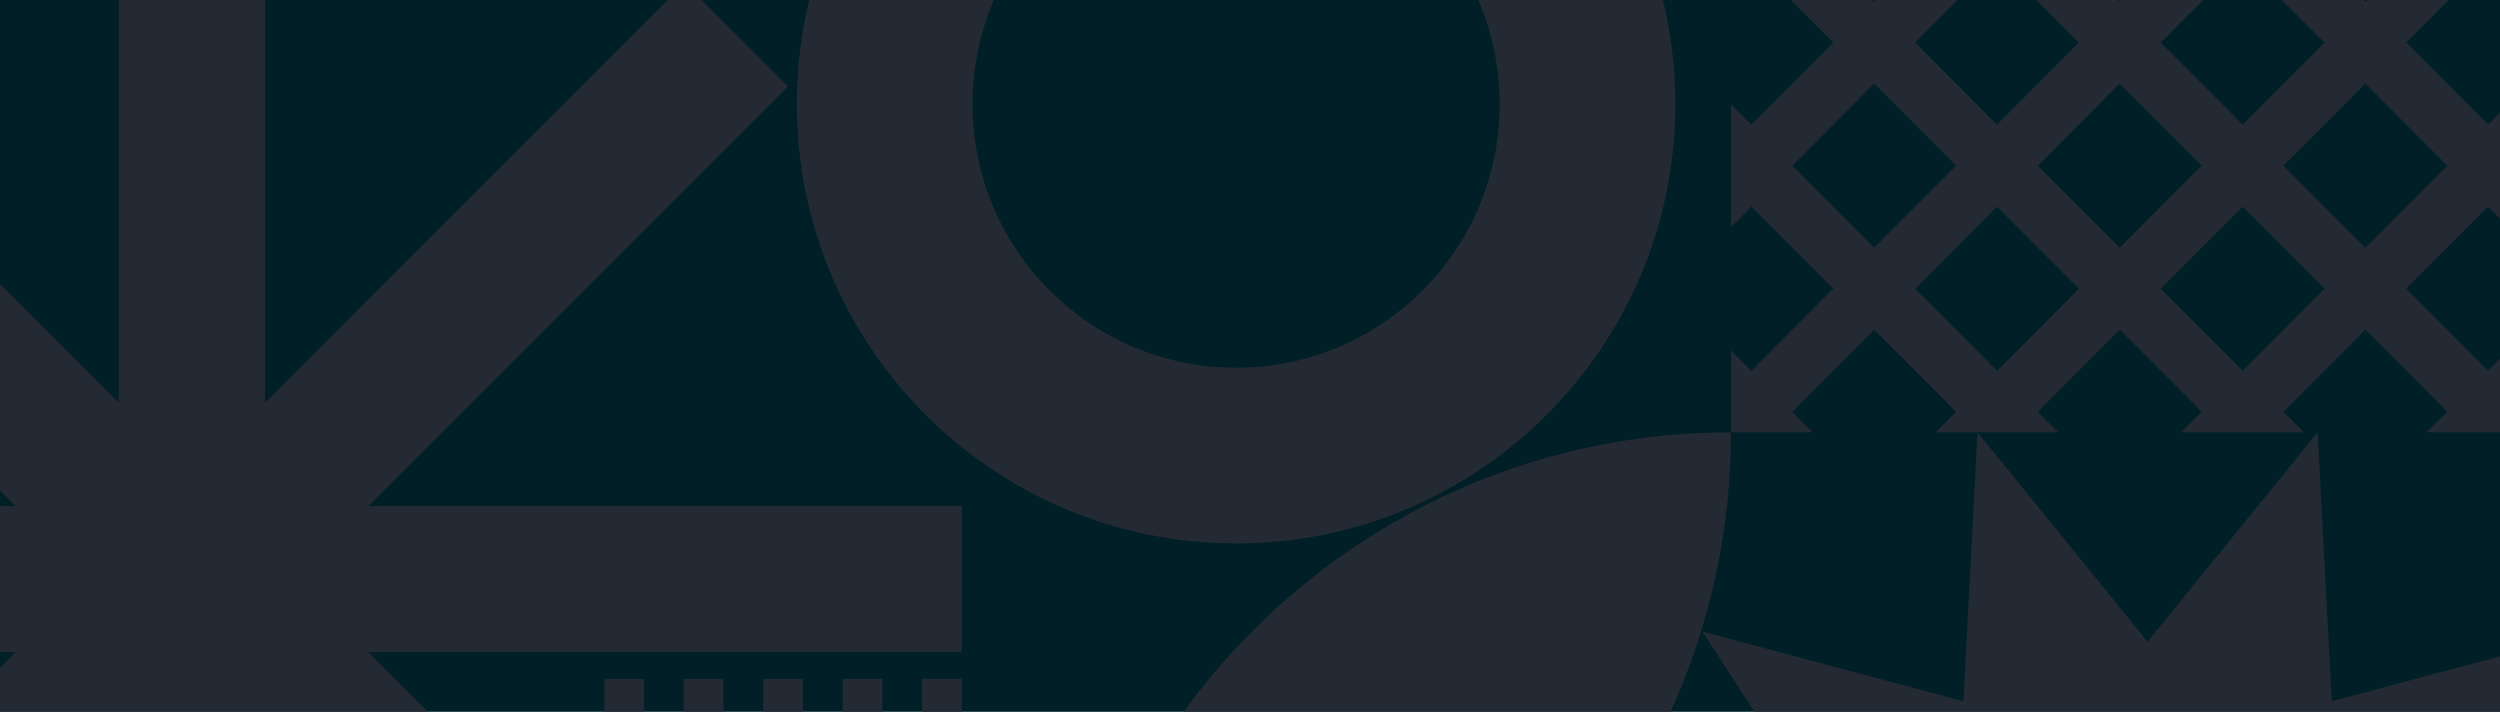
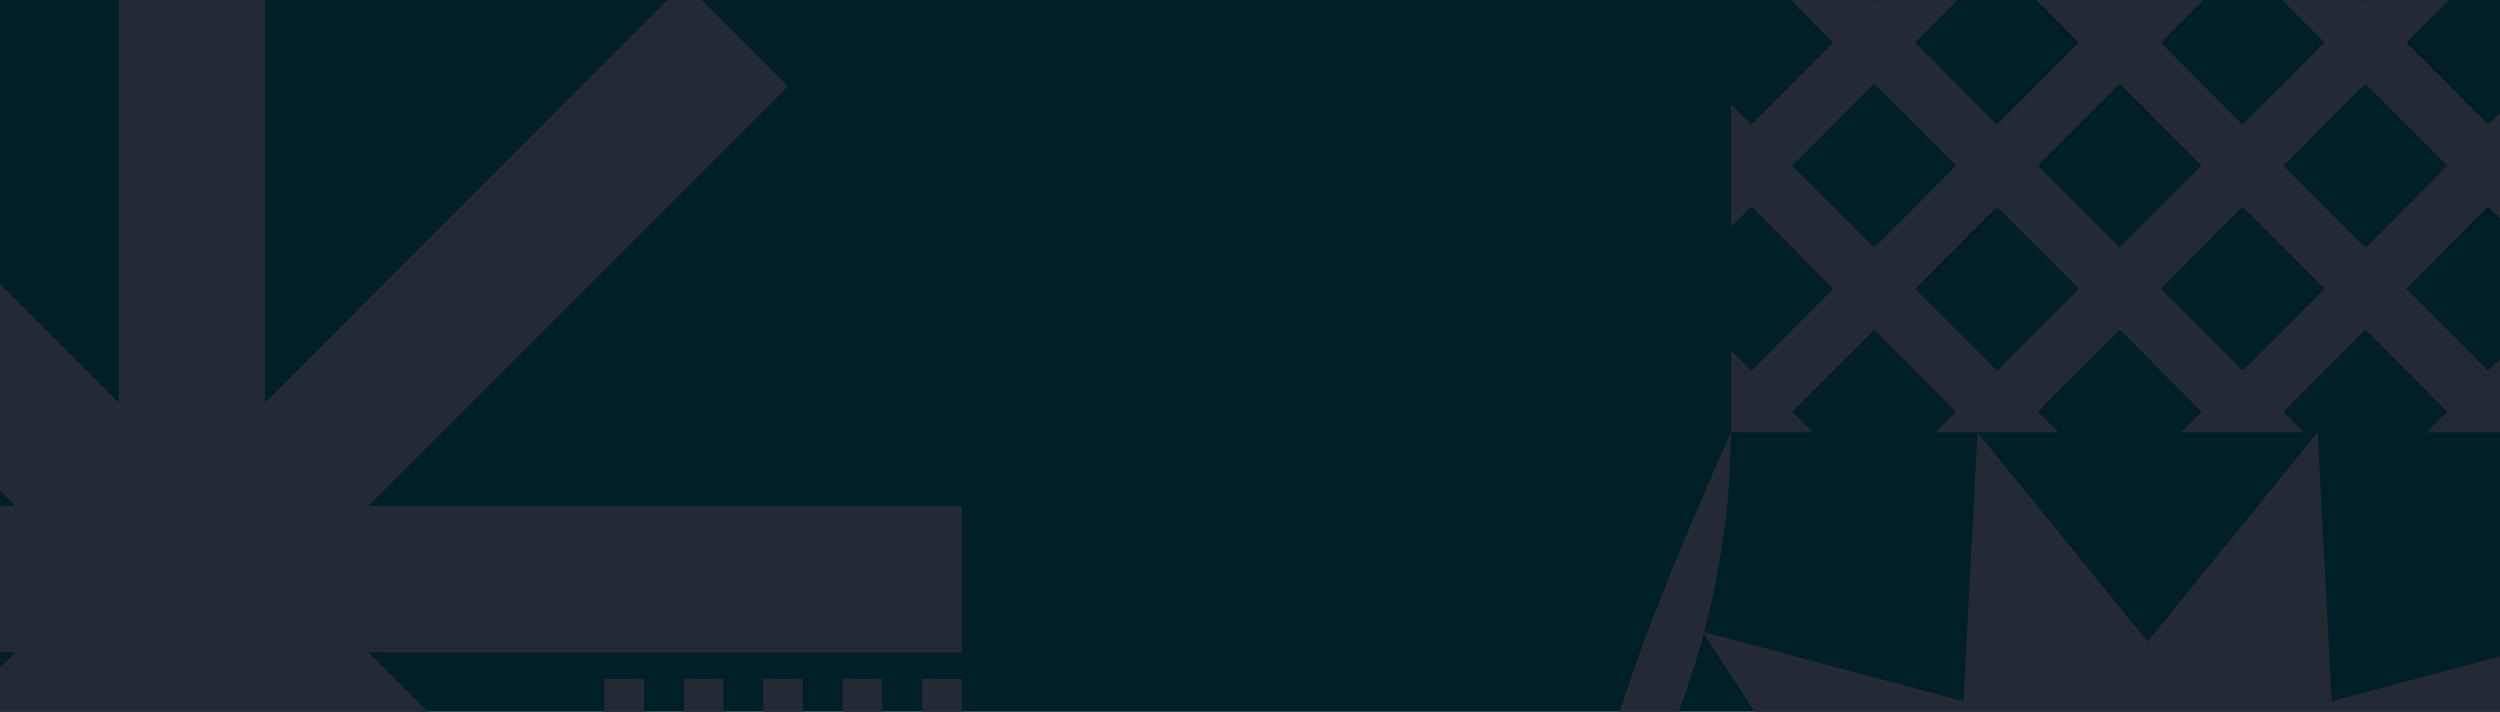
<svg xmlns="http://www.w3.org/2000/svg" width="1440" height="410" viewBox="0 0 1440 410" fill="none">
  <g clip-path="url(#clip0_68_1608)">
    <rect width="1440" height="410" fill="white" />
    <rect width="1440" height="491" fill="#011F26" />
    <g filter="url(#filter0_i_68_1608)">
      <path d="M554 287.403H212.183L453.894 45.691L394.345 -13.894L152.634 227.854V-114H68.403V227.854L-173.309 -13.894L-232.894 45.691L8.854 287.403H-333V371.634H8.854L-232.894 613.345L-173.309 672.894L68.403 431.183V773H152.634V431.183L394.345 672.894L453.894 613.345L212.183 371.634H554V287.403Z" fill="#232A33" />
    </g>
    <g filter="url(#filter1_i_68_1608)">
      <path d="M531.129 570.119H554V593H531.129V570.119ZM485.364 593H508.235V570.119H485.364V593ZM439.598 593H462.47V570.119H439.598V593ZM393.833 593H416.704V570.119H393.833V593ZM348.068 593H370.939V570.119H348.091V593H348.068ZM531.106 547.215H553.977V524.333H531.106V547.215ZM485.341 547.215H508.212V524.333H485.341V547.215ZM439.576 547.215H462.447V524.333H439.576V547.215ZM393.811 547.215H416.682V524.333H393.811V547.215ZM348.045 547.215H370.917V524.333H348.091V547.215H348.045ZM531.083 501.429H553.955V478.548H531.083V501.429ZM485.318 501.429H508.189V478.548H485.318V501.429ZM439.553 501.429H462.424V478.548H439.553V501.429ZM393.788 501.429H416.659V478.548H393.788V501.429ZM348.023 501.429H370.894V478.548H348.091V501.429H348.023ZM531.061 455.644H553.932V432.763H531.061V455.644ZM485.296 455.644H508.167V432.763H485.296V455.644ZM439.53 455.644H462.402V432.763H439.53V455.644ZM393.765 455.644H416.636V432.763H393.765V455.644ZM348 455.644H370.871V432.763H348.091V455.644H348ZM531.129 409.881H554V387H531.129V409.881ZM485.364 409.881H508.235V387H485.364V409.881ZM439.598 409.881H462.47V387H439.598V409.881ZM393.833 409.881H416.704V387H393.833V409.881ZM348.091 409.881H370.962V387H348.091V409.881Z" fill="#232A33" />
    </g>
    <g filter="url(#filter2_i_68_1608)">
      <path d="M1554 545.5L1408.77 601.127L1493.43 731.228L1343.08 691.091L1334.97 846L1237 725.404L1139.03 846L1130.92 691.091L980.567 731.228L1065.23 601.127L920 545.5L1065.23 489.873L980.567 359.772L1130.92 399.909L1139.03 245L1237 365.596L1334.97 245L1343.08 399.909L1493.43 359.772L1408.77 489.873L1554 545.5Z" fill="#232A33" />
    </g>
    <g filter="url(#filter3_i_68_1608)">
-       <path d="M459 56C459 195.737 572.263 309 712 309C851.737 309 965 195.737 965 56C965 -83.737 851.737 -197 712 -197C572.263 -197 459 -83.737 459 56ZM863.811 56C863.811 139.853 795.853 207.811 712 207.811C628.147 207.811 560.189 139.853 560.189 56C560.189 -27.853 628.147 -95.811 712 -95.811C795.853 -95.811 863.811 -27.853 863.811 56Z" fill="#232A33" />
-     </g>
+       </g>
    <g clip-path="url(#clip1_68_1608)" filter="url(#filter4_i_68_1608)">
-       <path d="M997 245C782.163 245 608 419.163 608 634C822.837 634 997 459.837 997 245Z" fill="#232A33" />
+       <path d="M997 245C822.837 634 997 459.837 997 245Z" fill="#232A33" />
    </g>
    <g filter="url(#filter5_i_68_1608)">
      <path d="M1445 -204H1397.83L1409.64 -192.169L1362.47 -144.892L1315.31 -192.169L1327.11 -204H1256.39L1268.19 -192.169L1221.02 -144.892L1173.86 -192.169L1185.66 -204H1114.94L1126.74 -192.169L1079.58 -144.892L1032.36 -192.169L1044.17 -204H997V-156.724L1008.8 -168.555L1055.97 -121.279L1008.8 -74.003L997 -85.834V-14.945L1008.8 -26.776L1055.97 20.5L1008.8 67.776L997 55.945V126.834L1008.8 115.003L1055.97 162.279L1008.8 209.555L997 197.724V245H1044.17L1032.36 233.169L1079.53 185.892L1126.69 233.169L1114.89 245H1185.61L1173.81 233.169L1220.98 185.892L1268.14 233.169L1256.34 245H1327.06L1315.26 233.169L1362.42 185.892L1409.59 233.169L1397.78 245H1444.95V197.724L1433.15 209.555L1385.98 162.279L1433.15 115.003L1444.95 126.834V55.945L1433.15 67.776L1385.98 20.5L1433.15 -26.776L1444.95 -14.945V-85.834L1433.15 -74.003L1385.98 -121.279L1433.15 -168.555L1444.95 -156.724V-204H1445ZM1150.25 -168.555L1197.42 -121.279L1150.25 -74.003L1103.09 -121.279L1150.25 -168.555ZM1220.98 -97.666L1268.14 -50.389L1220.98 -3.113L1173.81 -50.389L1220.98 -97.666ZM1032.36 -50.389L1079.53 -97.666L1126.69 -50.389L1079.53 -3.113L1032.36 -50.389ZM1103.09 20.5L1150.25 -26.776L1197.42 20.5L1150.25 67.776L1103.09 20.5ZM1220.98 44.113L1268.14 91.389L1220.98 138.666L1173.81 91.389L1220.98 44.113ZM1032.36 91.439L1079.53 44.163L1126.69 91.439L1079.53 138.715L1032.36 91.439ZM1150.25 209.605L1103.09 162.329L1150.25 115.052L1197.42 162.329L1150.25 209.605ZM1338.91 162.329L1291.75 209.605L1244.58 162.329L1291.75 115.052L1338.91 162.329ZM1409.64 91.439L1362.47 138.715L1315.31 91.439L1362.47 44.163L1409.64 91.439ZM1291.75 67.826L1244.58 20.55L1291.75 -26.727L1338.91 20.55L1291.75 67.826ZM1409.64 -50.34L1362.47 -3.064L1315.31 -50.34L1362.47 -97.616L1409.64 -50.34ZM1291.75 -73.953L1244.58 -121.229L1291.75 -168.506L1338.91 -121.229L1291.75 -73.953Z" fill="#232A33" />
    </g>
  </g>
  <defs>
    <filter id="filter0_i_68_1608" x="-333" y="-114" width="887" height="891" filterUnits="userSpaceOnUse" color-interpolation-filters="sRGB">
      <feFlood flood-opacity="0" result="BackgroundImageFix" />
      <feBlend mode="normal" in="SourceGraphic" in2="BackgroundImageFix" result="shape" />
      <feColorMatrix in="SourceAlpha" type="matrix" values="0 0 0 0 0 0 0 0 0 0 0 0 0 0 0 0 0 0 127 0" result="hardAlpha" />
      <feOffset dy="4" />
      <feGaussianBlur stdDeviation="2" />
      <feComposite in2="hardAlpha" operator="arithmetic" k2="-1" k3="1" />
      <feColorMatrix type="matrix" values="0 0 0 0 0 0 0 0 0 0 0 0 0 0 0 0 0 0 0.25 0" />
      <feBlend mode="normal" in2="shape" result="effect1_innerShadow_68_1608" />
    </filter>
    <filter id="filter1_i_68_1608" x="348" y="387" width="206" height="210" filterUnits="userSpaceOnUse" color-interpolation-filters="sRGB">
      <feFlood flood-opacity="0" result="BackgroundImageFix" />
      <feBlend mode="normal" in="SourceGraphic" in2="BackgroundImageFix" result="shape" />
      <feColorMatrix in="SourceAlpha" type="matrix" values="0 0 0 0 0 0 0 0 0 0 0 0 0 0 0 0 0 0 127 0" result="hardAlpha" />
      <feOffset dy="4" />
      <feGaussianBlur stdDeviation="2" />
      <feComposite in2="hardAlpha" operator="arithmetic" k2="-1" k3="1" />
      <feColorMatrix type="matrix" values="0 0 0 0 0 0 0 0 0 0 0 0 0 0 0 0 0 0 0.25 0" />
      <feBlend mode="normal" in2="shape" result="effect1_innerShadow_68_1608" />
    </filter>
    <filter id="filter2_i_68_1608" x="920" y="245" width="634" height="605" filterUnits="userSpaceOnUse" color-interpolation-filters="sRGB">
      <feFlood flood-opacity="0" result="BackgroundImageFix" />
      <feBlend mode="normal" in="SourceGraphic" in2="BackgroundImageFix" result="shape" />
      <feColorMatrix in="SourceAlpha" type="matrix" values="0 0 0 0 0 0 0 0 0 0 0 0 0 0 0 0 0 0 127 0" result="hardAlpha" />
      <feOffset dy="4" />
      <feGaussianBlur stdDeviation="2" />
      <feComposite in2="hardAlpha" operator="arithmetic" k2="-1" k3="1" />
      <feColorMatrix type="matrix" values="0 0 0 0 0 0 0 0 0 0 0 0 0 0 0 0 0 0 0.25 0" />
      <feBlend mode="normal" in2="shape" result="effect1_innerShadow_68_1608" />
    </filter>
    <filter id="filter3_i_68_1608" x="459" y="-197" width="506" height="510" filterUnits="userSpaceOnUse" color-interpolation-filters="sRGB">
      <feFlood flood-opacity="0" result="BackgroundImageFix" />
      <feBlend mode="normal" in="SourceGraphic" in2="BackgroundImageFix" result="shape" />
      <feColorMatrix in="SourceAlpha" type="matrix" values="0 0 0 0 0 0 0 0 0 0 0 0 0 0 0 0 0 0 127 0" result="hardAlpha" />
      <feOffset dy="4" />
      <feGaussianBlur stdDeviation="2" />
      <feComposite in2="hardAlpha" operator="arithmetic" k2="-1" k3="1" />
      <feColorMatrix type="matrix" values="0 0 0 0 0 0 0 0 0 0 0 0 0 0 0 0 0 0 0.25 0" />
      <feBlend mode="normal" in2="shape" result="effect1_innerShadow_68_1608" />
    </filter>
    <filter id="filter4_i_68_1608" x="608" y="245" width="389" height="393" filterUnits="userSpaceOnUse" color-interpolation-filters="sRGB">
      <feFlood flood-opacity="0" result="BackgroundImageFix" />
      <feBlend mode="normal" in="SourceGraphic" in2="BackgroundImageFix" result="shape" />
      <feColorMatrix in="SourceAlpha" type="matrix" values="0 0 0 0 0 0 0 0 0 0 0 0 0 0 0 0 0 0 127 0" result="hardAlpha" />
      <feOffset dy="4" />
      <feGaussianBlur stdDeviation="2" />
      <feComposite in2="hardAlpha" operator="arithmetic" k2="-1" k3="1" />
      <feColorMatrix type="matrix" values="0 0 0 0 0 0 0 0 0 0 0 0 0 0 0 0 0 0 0.25 0" />
      <feBlend mode="normal" in2="shape" result="effect1_innerShadow_68_1608" />
    </filter>
    <filter id="filter5_i_68_1608" x="997" y="-204" width="448" height="453" filterUnits="userSpaceOnUse" color-interpolation-filters="sRGB">
      <feFlood flood-opacity="0" result="BackgroundImageFix" />
      <feBlend mode="normal" in="SourceGraphic" in2="BackgroundImageFix" result="shape" />
      <feColorMatrix in="SourceAlpha" type="matrix" values="0 0 0 0 0 0 0 0 0 0 0 0 0 0 0 0 0 0 127 0" result="hardAlpha" />
      <feOffset dy="4" />
      <feGaussianBlur stdDeviation="2" />
      <feComposite in2="hardAlpha" operator="arithmetic" k2="-1" k3="1" />
      <feColorMatrix type="matrix" values="0 0 0 0 0 0 0 0 0 0 0 0 0 0 0 0 0 0 0.25 0" />
      <feBlend mode="normal" in2="shape" result="effect1_innerShadow_68_1608" />
    </filter>
    <clipPath id="clip0_68_1608">
      <rect width="1440" height="410" fill="white" />
    </clipPath>
    <clipPath id="clip1_68_1608">
      <rect width="389" height="389" fill="white" transform="translate(608 245)" />
    </clipPath>
  </defs>
</svg>